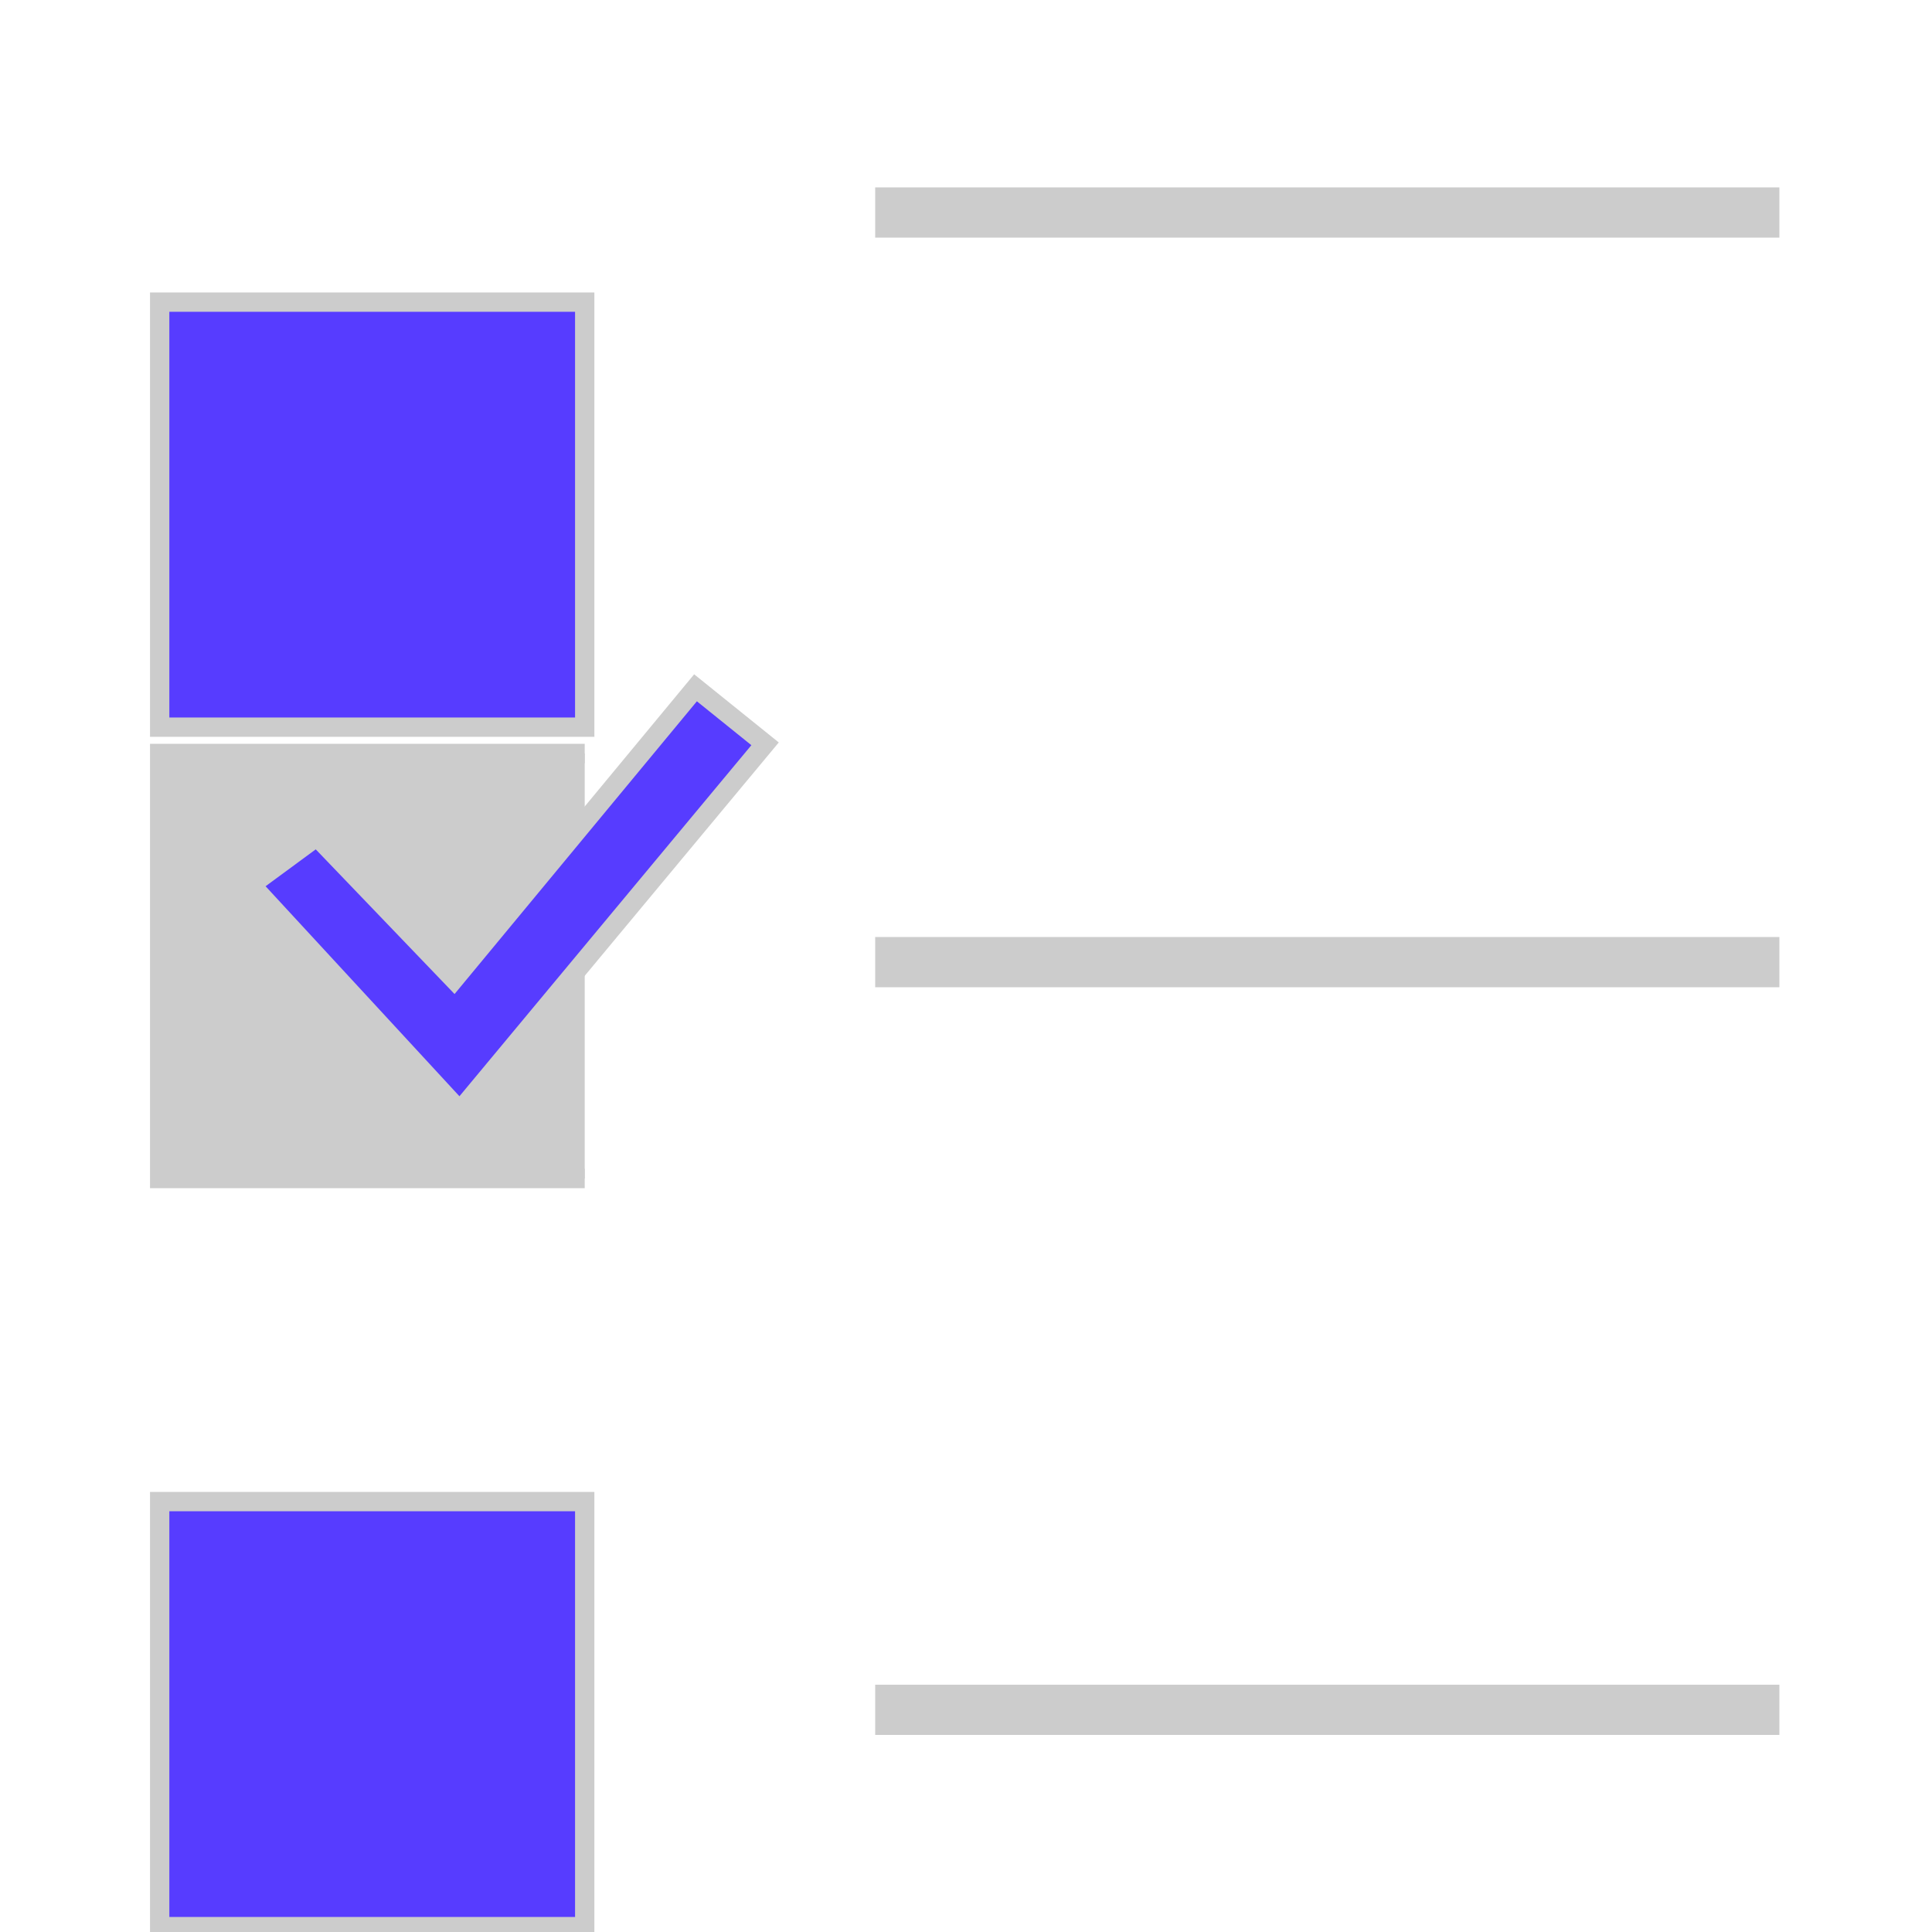
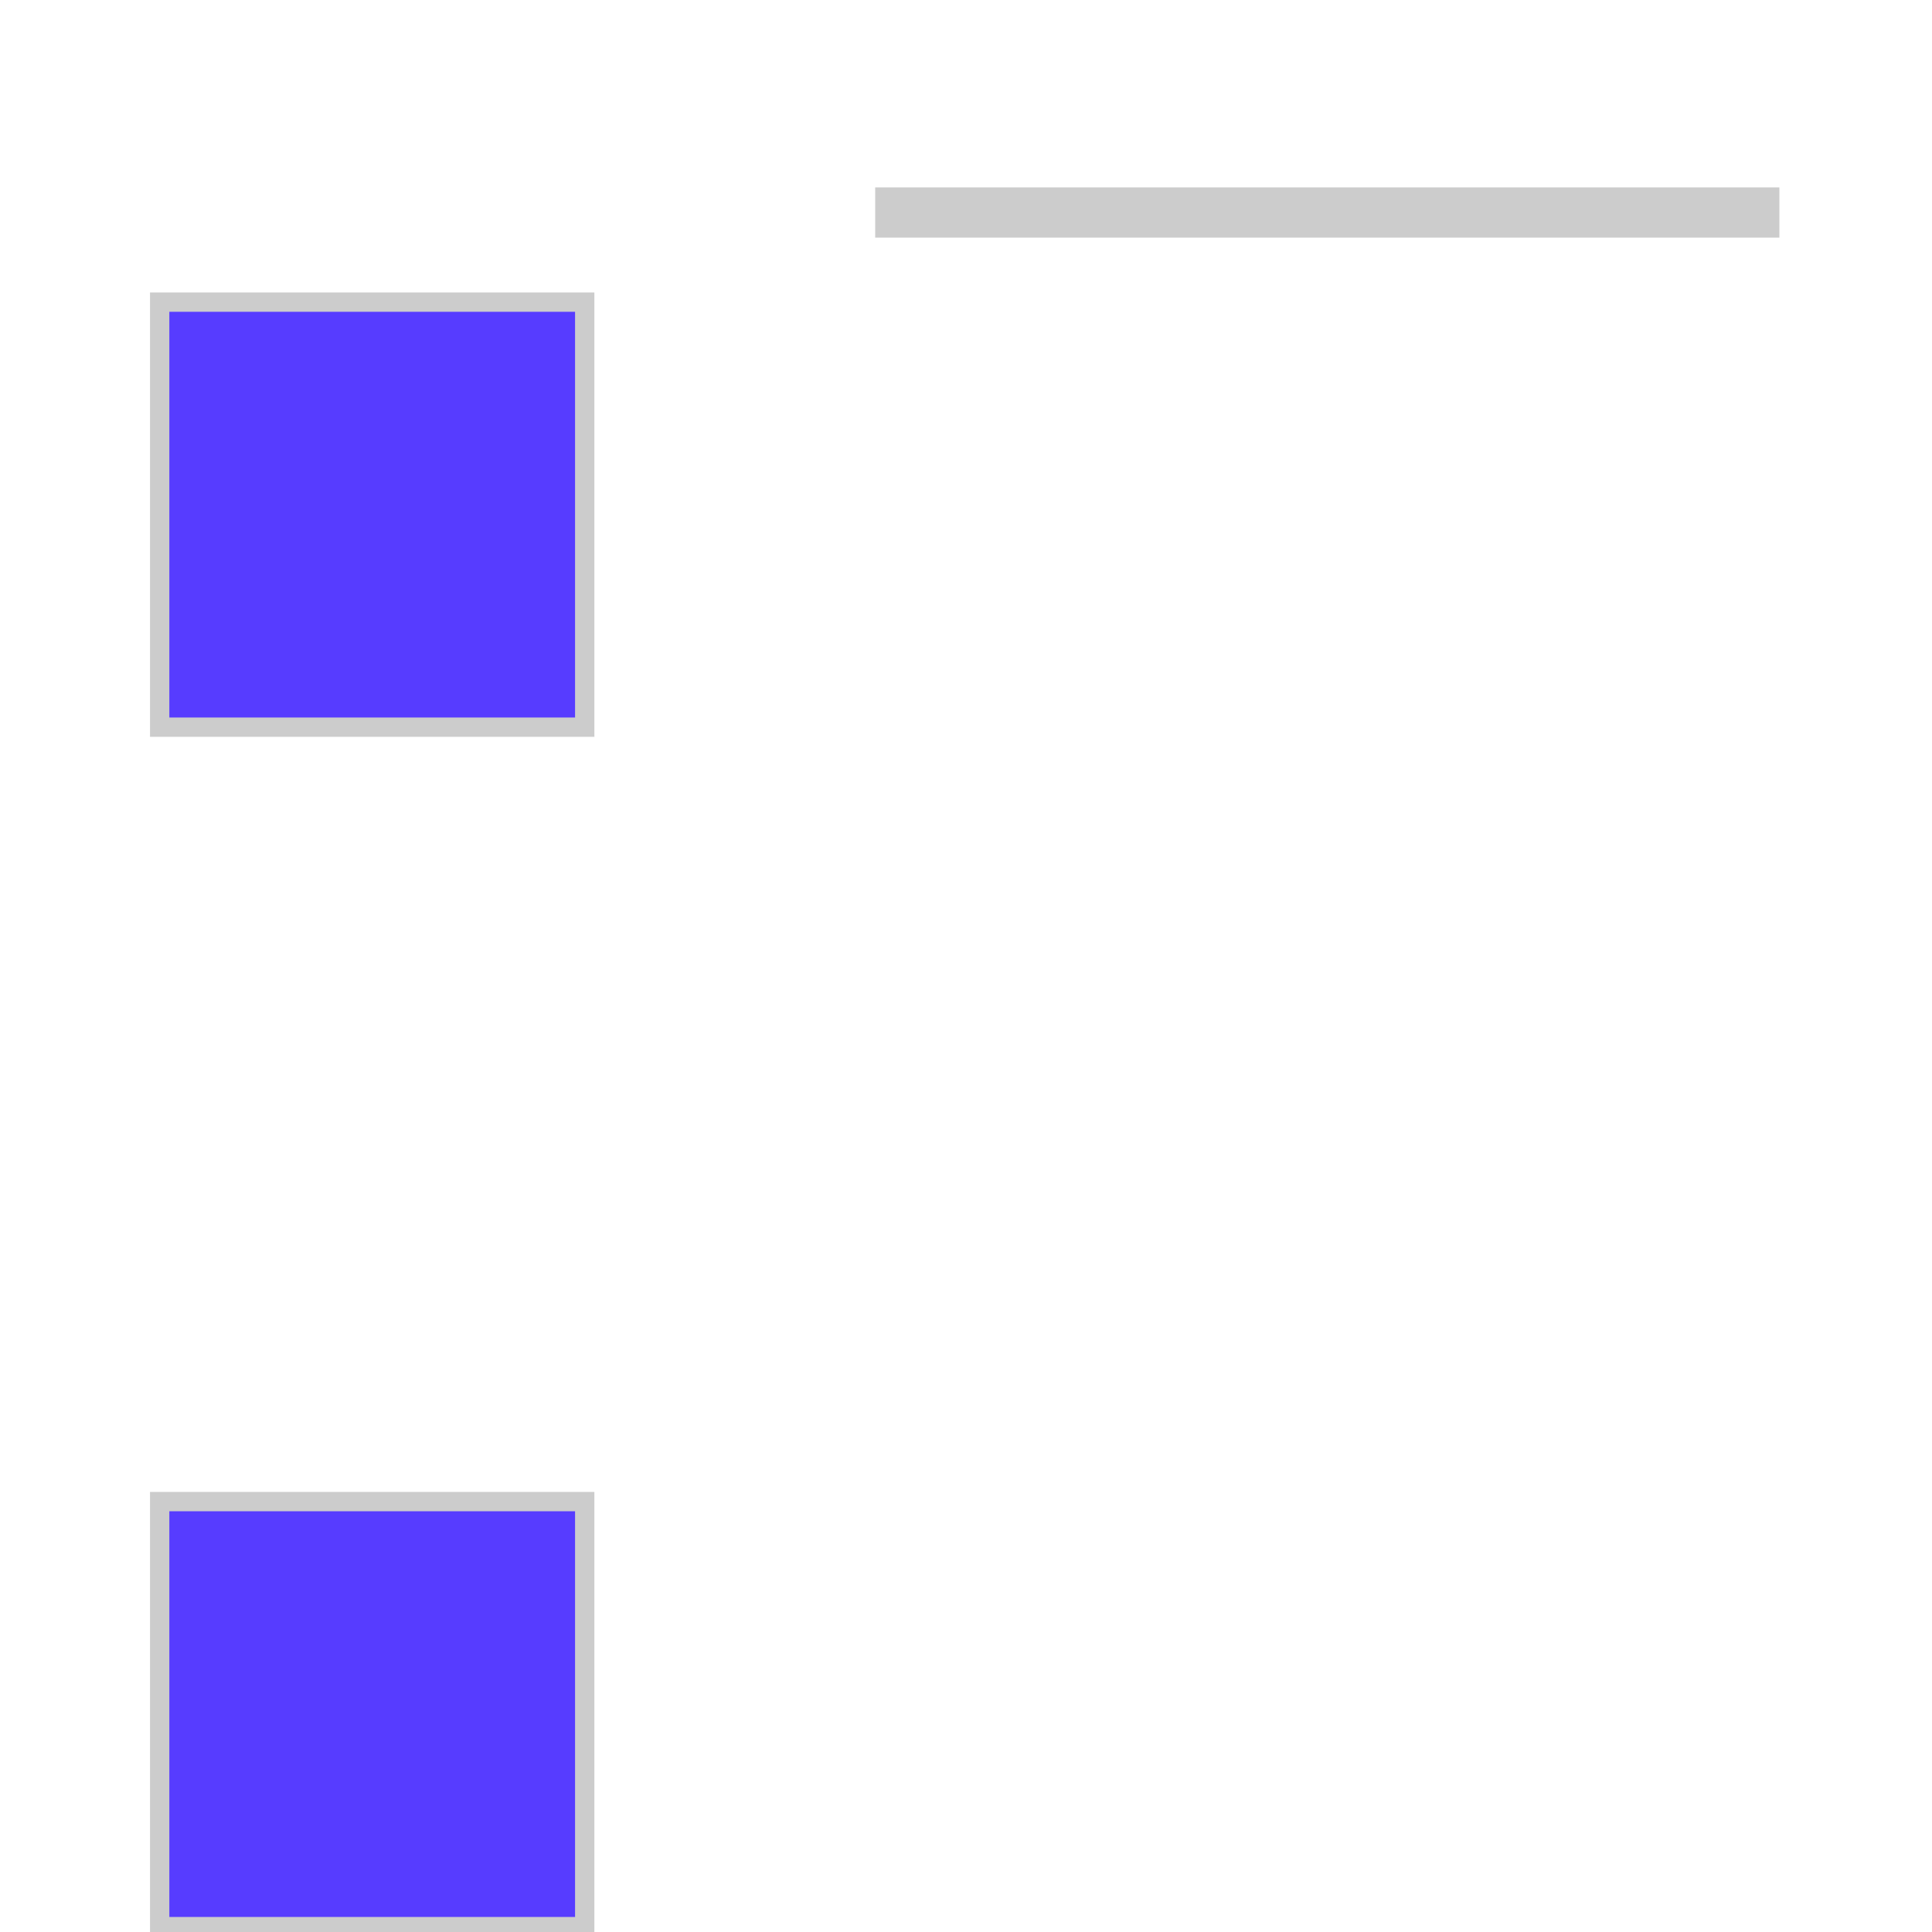
<svg xmlns="http://www.w3.org/2000/svg" version="1.1" id="Layer_1" viewBox="0 0 100 100" xml:space="preserve" width="800px" height="800px" fill="#CCCCCC" stroke="#CCCCCC">
  <g id="SVGRepo_bgCarrier" stroke-width="0" />
  <g id="SVGRepo_tracerCarrier" stroke-linecap="round" stroke-linejoin="round" />
  <g id="SVGRepo_iconCarrier">
    <rect x="8.265" y="15.638" style="fill:#573CFF;" width="22" height="22" />
-     <polyline style="fill:#CCCCCC;" points="30.265,61 8.265,61 8.265,39 30.265,39 " />
    <rect x="8.265" y="77.722" style="fill:#573CFF;" width="22" height="22" />
-     <polygon style="fill:#573CFF;" points="23.8,57.5 13,45.8 16.4,43.3 23.5,50.7 36,35.6 39.6,38.5 " />
    <g>
      <rect x="45.8" y="10.2" style="fill:#CCCCCC;" width="45.8" height="1.6" />
-       <rect x="45.8" y="49" style="fill:#CCCCCC;" width="45.8" height="1.6" />
-       <rect x="45.8" y="87.7" style="fill:#CCCCCC;" width="45.8" height="1.6" />
    </g>
  </g>
</svg>